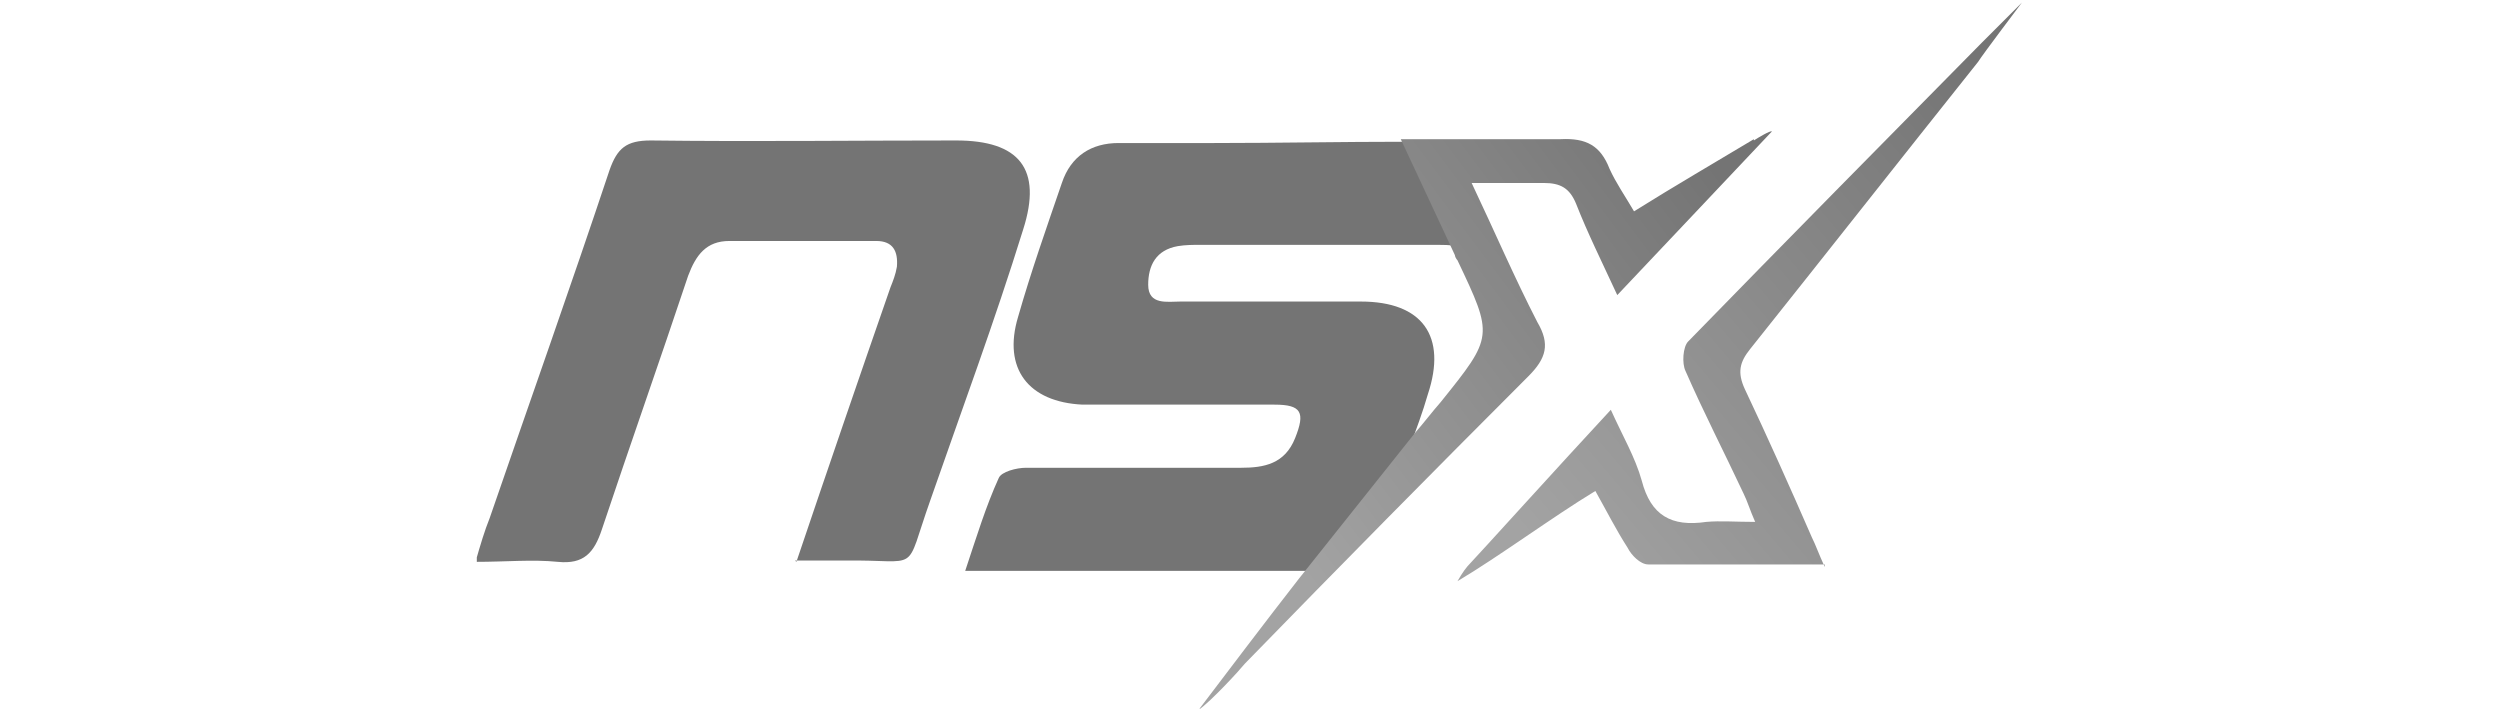
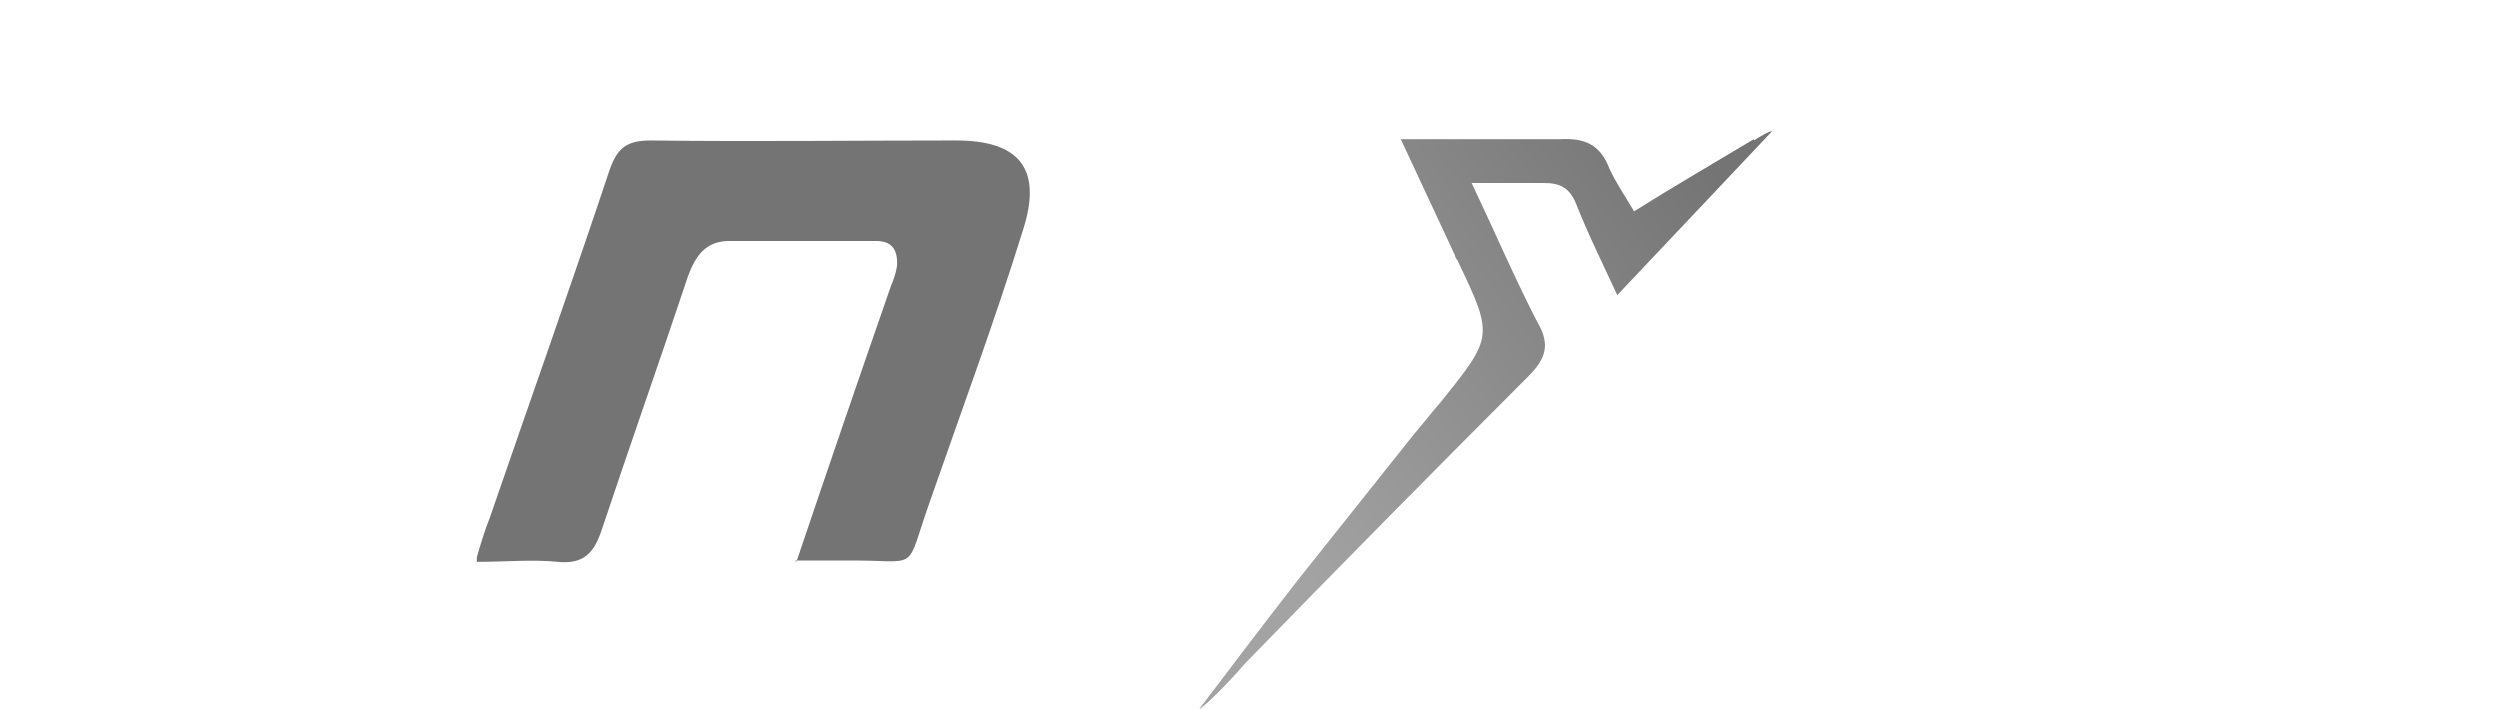
<svg xmlns="http://www.w3.org/2000/svg" id="Camada_1" viewBox="0 0 194 55">
  <defs>
    <style>      .st0 {        fill: url(#Gradiente_sem_nome_2);      }      .st1 {        fill: none;      }      .st2 {        fill: url(#Gradiente_sem_nome);      }      .st3 {        fill: #747474;      }      .st4 {        clip-path: url(#clippath);      }    </style>
    <clipPath id="clippath">
      <rect class="st1" x="37" y="0" width="120" height="55" />
    </clipPath>
    <linearGradient id="Gradiente_sem_nome" data-name="Gradiente sem nome" x1="121.6" y1="10.6" x2="160.1" y2="43.2" gradientTransform="translate(0 56) scale(1 -1)" gradientUnits="userSpaceOnUse">
      <stop offset="0" stop-color="#a3a3a3" />
      <stop offset="1" stop-color="#747474" />
    </linearGradient>
    <linearGradient id="Gradiente_sem_nome_2" data-name="Gradiente sem nome 2" x1="95.4" y1="19" x2="131.1" y2="45.7" gradientTransform="translate(0 56) scale(1 -1)" gradientUnits="userSpaceOnUse">
      <stop offset="0" stop-color="#a3a3a3" />
      <stop offset="1" stop-color="#747474" />
    </linearGradient>
  </defs>
  <g class="st4">
    <g>
-       <path class="st3" d="M109.4,34.7c.5-1.4,1-2.7,1.4-4.1,1.5-4.5-.4-7.2-5.2-7.2-4.7,0-9.3,0-14,0-1,0-2.5.3-2.5-1.3,0-1.5.6-2.7,2.3-3,.6-.1,1.2-.1,1.8-.1,6.1,0,12.2,0,18.3,0,.3,0,1.2,0,1.4.1l-3.8-8.1c-5,0-10,.1-14.9.1-2.5,0-5,0-7.4,0-2.1,0-3.7,1-4.4,3.1-1.2,3.5-2.4,6.9-3.4,10.4-1.2,4,.8,6.6,5,6.8.9,0,1.8,0,2.7,0,4.1,0,8.1,0,12.2,0,2.1,0,2.4.6,1.6,2.6-.8,2-2.4,2.3-4.2,2.3-5.6,0-11.1,0-16.7,0-.7,0-1.9.3-2.1.8-1,2.2-1.7,4.5-2.6,7.2h27.4l7.1-9.4h0Z" />
-       <path class="st3" d="M61.8,43.6c2.5-7.4,4.9-14.4,7.3-21.3.2-.5.4-1,.5-1.6.1-1.2-.3-2-1.6-2-3.8,0-7.6,0-11.4,0-1.8,0-2.6,1.1-3.2,2.7-2.2,6.6-4.5,13.1-6.7,19.7-.6,1.8-1.4,2.7-3.4,2.5-2-.2-4,0-6.4,0,.4-1.4.7-2.4,1.1-3.4,3.1-9,6.3-18,9.3-27,.6-1.7,1.3-2.3,3.2-2.3,7.9.1,15.8,0,23.7,0,4.9,0,6.7,2.2,5.2,6.9-2.2,7.1-4.8,14.1-7.2,21-2.1,5.9-.6,4.6-6.7,4.7-1.1,0-2.3,0-3.8,0h0Z" />
-       <path class="st2" d="M141.6,43.8c-4.9,0-9.3,0-13.7,0-.6,0-1.3-.7-1.6-1.3-.9-1.4-1.6-2.8-2.5-4.4-3.3,2-7.5,5.1-10.7,7,.4-.7.7-1.1,1-1.4.4-.4,7-7.7,10.9-11.9.9,2,1.9,3.7,2.4,5.5.7,2.7,2.3,3.6,5,3.2,1.1-.1,2.3,0,3.8,0-.4-.9-.6-1.6-.9-2.2-1.5-3.2-3.1-6.3-4.5-9.5-.3-.6-.2-1.9.2-2.3,7.6-7.8,15.2-15.5,22.8-23.2,0,0,3.1-3.1,3.1-3.1,0,0-3.1,4.1-3.4,4.6-5.9,7.4-11.8,14.9-17.7,22.3-.8,1-1,1.8-.4,3.1,1.8,3.8,3.5,7.6,5.2,11.5.3.6.5,1.2,1,2.3h0Z" />
+       <path class="st3" d="M61.8,43.6c2.5-7.4,4.9-14.4,7.3-21.3.2-.5.4-1,.5-1.6.1-1.2-.3-2-1.6-2-3.8,0-7.6,0-11.4,0-1.8,0-2.6,1.1-3.2,2.7-2.2,6.6-4.5,13.1-6.7,19.7-.6,1.8-1.4,2.7-3.4,2.5-2-.2-4,0-6.4,0,.4-1.4.7-2.4,1.1-3.4,3.1-9,6.3-18,9.3-27,.6-1.7,1.3-2.3,3.2-2.3,7.9.1,15.8,0,23.7,0,4.9,0,6.7,2.2,5.2,6.9-2.2,7.1-4.8,14.1-7.2,21-2.1,5.9-.6,4.6-6.7,4.7-1.1,0-2.3,0-3.8,0Z" />
      <path class="st0" d="M136.1,10.8c-3,1.8-6.1,3.6-9.3,5.6-.7-1.2-1.4-2.2-1.9-3.3-.7-1.8-1.8-2.4-3.8-2.3-4.1,0-8.3,0-12.4,0l4.2,9c0,.1.1.3.2.4,2.8,5.9,2.8,5.9-1.3,11-.7.8-1.3,1.6-2,2.4l-9,11.3c-2.5,3.2-5.9,7.7-7.8,10.2,1-.7,3.2-3.1,3.6-3.6,7.3-7.5,14.6-14.9,22-22.3,1.4-1.4,1.7-2.5.7-4.2-1.8-3.5-3.3-7-5.1-10.8,2.1,0,3.8,0,5.6,0,1.3,0,2,.4,2.5,1.6.9,2.3,2,4.5,3.2,7.1,3.8-4,8.4-8.9,12-12.7-.1-.1-1.1.5-1.4.7h0Z" />
    </g>
  </g>
</svg>